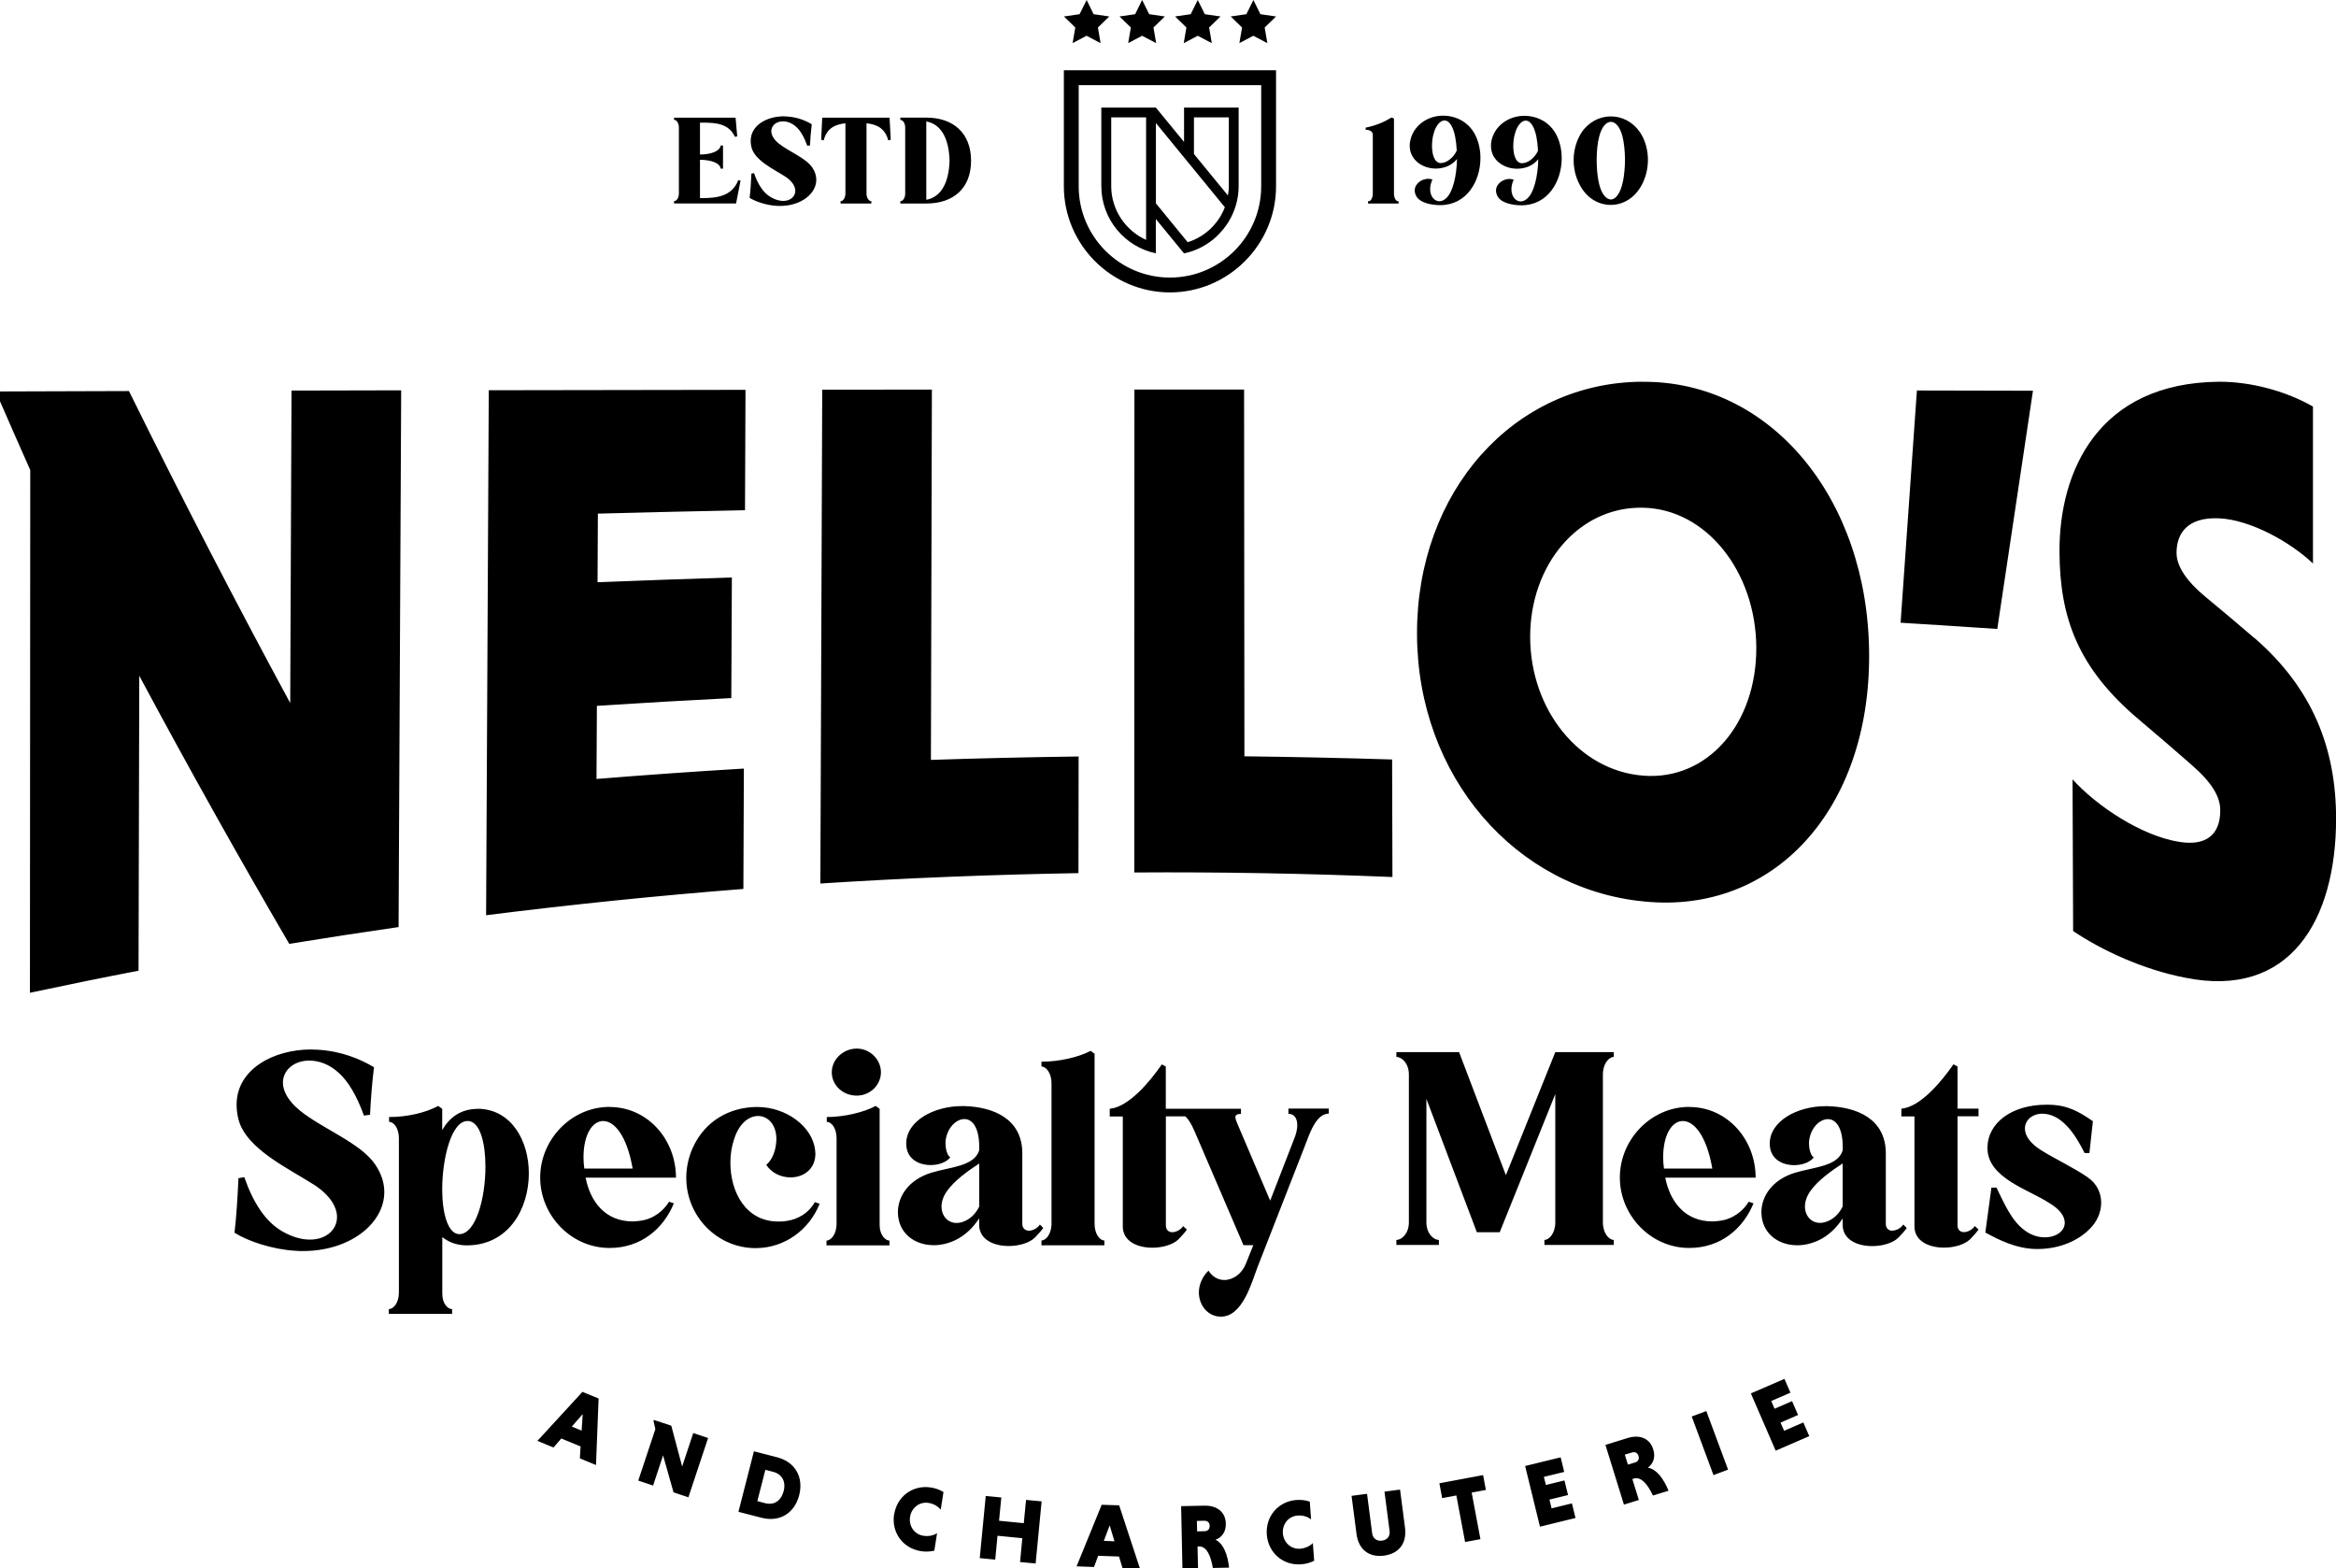
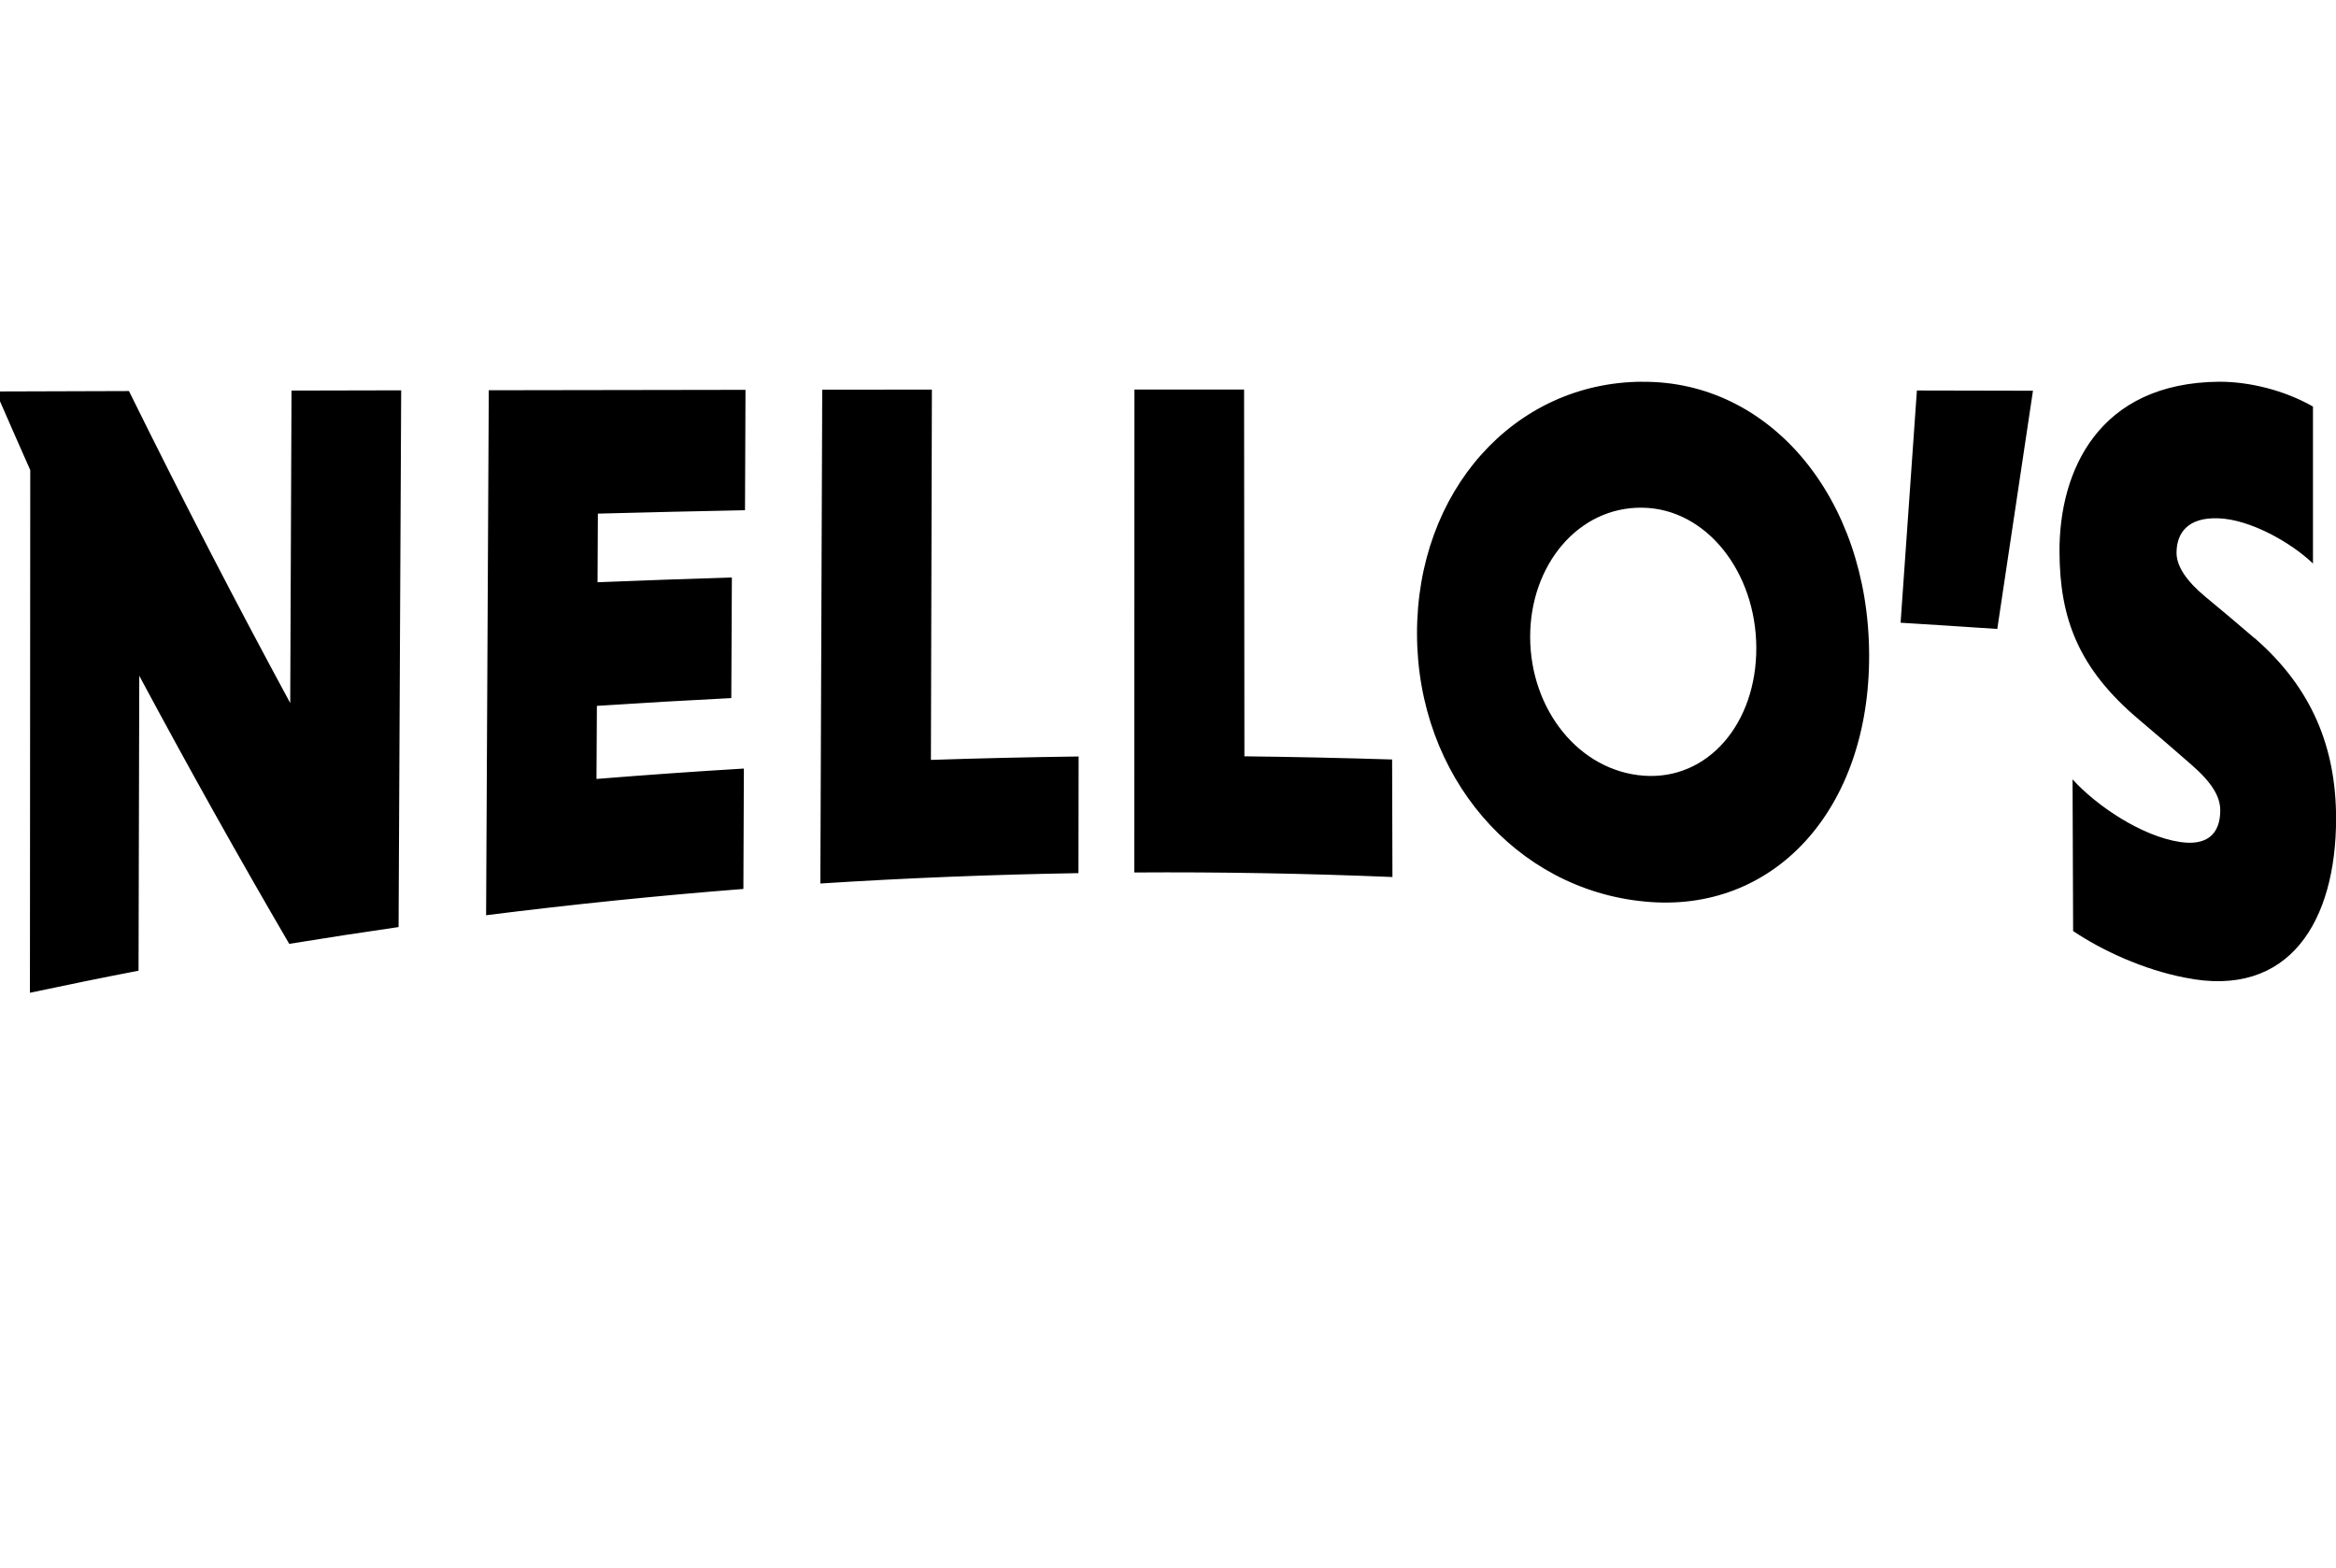
<svg xmlns="http://www.w3.org/2000/svg" id="Layer_2" viewBox="0 0 288 193.35">
  <g id="Layer_1-2">
    <path d="m35.78,86.67c-6.61-12.21-13.23-24.98-19.88-38.46-5.3.02-10.6.03-15.9.05v1.21c1.24,2.86,2.49,5.68,3.73,8.48-.01,21.48-.02,42.96-.04,64.44,4.46-.95,8.92-1.86,13.39-2.72.03-12.12.06-24.24.09-36.36,6.18,11.53,12.33,22.5,18.49,33.05,4.49-.73,8.98-1.42,13.48-2.07.11-22.06.21-44.11.32-66.17-4.51,0-9.01.02-13.52.03-.05,12.84-.11,25.68-.16,38.51m24.16,26.17c10.55-1.33,21.12-2.41,31.71-3.24.02-4.95.04-9.9.06-14.84-6.06.36-12.12.79-18.17,1.28.01-3,.03-6.01.05-9.01,5.52-.36,11.04-.68,16.57-.96.02-4.96.04-9.92.07-14.87-5.52.17-11.04.37-16.56.59.01-2.82.03-5.64.04-8.46,6.05-.16,12.09-.3,18.14-.42.02-4.95.04-9.9.06-14.84-10.55.01-21.1.03-31.65.05-.11,21.58-.22,43.16-.33,64.73m54.96-64.81c-4.51,0-9.01,0-13.52.01-.08,20.29-.15,40.58-.23,60.88,10.6-.68,21.2-1.1,31.82-1.28,0-4.79.01-9.59.02-14.38-6.07.08-12.14.22-18.21.42.04-15.22.08-30.43.12-45.65m38.53,45.21c-.01-15.07-.03-30.15-.04-45.22-4.51,0-9.01,0-13.52,0,0,19.85-.02,39.69-.02,59.54,10.61-.07,21.23.12,31.83.56-.01-4.83-.02-9.66-.04-14.49-6.07-.19-12.14-.32-18.21-.39m49.02-46.18c-15.82.09-27.78,13.52-27.74,31.09.04,17.58,12.16,31.48,28.04,32.99,15.88,1.58,27.8-11.25,27.7-30.49-.09-19.22-12.18-33.74-28-33.58m.23,48.56c-7.97-.57-13.99-8.12-14.02-17.07-.03-8.86,5.91-16.11,13.87-15.97,7.88.13,13.96,7.95,14.01,17.22.05,9.37-5.96,16.39-13.86,15.82m31.65-18.86c3.97.24,7.95.5,11.92.77,1.46-9.69,2.93-19.48,4.4-29.37-4.77-.01-9.54-.02-14.31-.03-.67,9.59-1.34,19.13-2.01,28.63m43.63,1.9c-2.03-1.75-4.07-3.46-6.11-5.15-2.22-1.84-3.5-3.69-3.5-5.36,0-2.4,1.34-4.43,5.23-4.26,3.89.16,8.89,2.98,11.59,5.57,0-6.45,0-12.9,0-19.35-3.5-2-7.79-3.06-11.53-3.06-14.95.11-19.76,11.03-19.72,20.95.03,8.17,2.28,14.38,9.83,20.73,2.14,1.81,4.29,3.65,6.42,5.52,2.54,2.21,3.57,3.94,3.57,5.64,0,3.08-1.81,4.38-4.97,3.9-4.74-.72-10.29-4.46-13.24-7.72.02,6.23.05,12.47.07,18.7,3.57,2.4,8.63,4.74,13.76,5.74,13.01,2.67,18.65-7.12,18.66-19.58,0-8.71-2.92-16.09-10.05-22.28" />
-     <path d="m36.98,136.91c-1.47-1.18-2.1-2.42-2.1-3.44,0-1.57,1.41-2.72,3.24-2.72,1.15,0,2.46.42,3.64,1.51,1.21,1.08,2.23,2.85,3.11,5.27l.75-.1c.1-1.97.26-4.06.49-5.86-1.64-.98-4-2-6.98-2.16-.26,0-.52-.03-.79-.03-4.55,0-9.17,2.39-9.17,6.81,0,.56.07,1.18.23,1.8.92,3.64,6.19,6.06,9.4,8.12,1.93,1.28,2.75,2.72,2.75,3.93,0,1.57-1.34,2.78-3.34,2.78-.98,0-2.13-.29-3.34-.98-2.13-1.18-3.67-3.6-4.75-6.72l-.72.13c-.1,2.19-.26,4.88-.49,6.72,1.6,1.02,4.62,2.06,7.53,2.23.33.03.62.03.92.03,5.8,0,10.02-3.41,10.02-7.27,0-1.15-.36-2.29-1.15-3.44-1.83-2.65-6.42-4.32-9.27-6.62m21.98-.2c-2.16,0-3.54,1.08-4.42,2.62v-2.62l-.49-.36c-1.47.79-3.7,1.37-6.06,1.37v.59c.56,0,1.21.75,1.21,2.03v19.03c0,1.28-.69,2.03-1.24,2.03v.59h7.8v-.59c-.52,0-1.21-.65-1.21-1.9v-6.98c.72.56,1.61.98,2.88,1.02h.13c5.18,0,7.66-4.52,7.66-8.88,0-4-2.13-7.89-6.25-7.96m-2.33,15.46c-1.41-.03-2.1-2.62-2.1-5.5,0-3.9,1.15-8.45,3.11-8.45h.16c1.41.16,2.06,2.72,2.06,5.63,0,3.87-1.18,8.32-3.24,8.32m18.54-15.69c-4.72,0-8.55,4.03-8.55,8.71s3.83,8.68,8.55,8.68c3.9,0,6.65-2.39,7.93-5.5l-.59-.2c-.66,1.08-1.9,2.16-3.64,2.36-.29.03-.56.07-.82.07-3.47,0-5.27-2.52-5.83-5.4h11.14c0-4.68-3.47-8.71-8.19-8.71m-3.11,7.6c-.07-.49-.1-.95-.1-1.38,0-2.85,1.11-4.49,2.42-4.49,1.38,0,2.92,1.77,3.64,5.86h-5.96Zm24.89,6.45c-.33.07-.65.07-.98.07-4.03,0-5.9-3.67-5.9-7.24,0-.98.13-1.93.43-2.82.62-2.06,1.87-2.95,2.98-2.95,1.21,0,2.26,1.05,2.26,2.85,0,.26-.03.49-.07.79-.13.95-.56,1.87-1.18,2.39.69,1.02,1.83,1.54,3.01,1.54,1.54,0,3.05-.98,3.05-2.92,0-.13-.03-.23-.03-.39-.29-2.95-3.57-5.37-7.14-5.37h-.2c-3.15.07-6.22,1.64-7.76,5.05-.49,1.11-.79,2.36-.79,3.67,0,4.78,3.83,8.68,8.55,8.68,3.57,0,6.62-2.26,7.89-5.47l-.59-.2c-.75,1.34-2.06,2.13-3.54,2.33m8.71-15.46c1.64,0,2.98-1.31,2.98-2.88s-1.34-2.92-2.98-2.92-3.08,1.31-3.08,2.92,1.38,2.88,3.08,2.88m2.82,15.98v-14.35l-.49-.36c-1.44.79-3.9,1.37-6.03,1.37v.59c.56,0,1.21.75,1.21,2.03v10.55c0,1.28-.69,2.06-1.24,2.06v.59h7.76v-.59c-.52,0-1.21-.72-1.21-1.9m19.75-.07c-.29.46-.88.75-1.34.75-.43,0-.82-.26-.82-.85v-8.68c0-4.29-3.6-5.73-7.17-5.83h-.26c-3.47,0-6.88,1.83-6.88,4.62,0,1.9,1.54,2.65,3.01,2.65.98,0,1.93-.33,2.42-.95-.42-.26-.59-1.15-.59-1.7v-.2c.13-1.67,1.28-2.82,2.33-2.82.95,0,1.83.98,1.83,3.47v.36c-.59,2-3.51,2.06-5.9,2.78-2.85.88-4.13,2.95-4.13,4.88.03,2.62,2.1,4.06,4.42,4.06.85,0,1.74-.2,2.59-.59,1.28-.59,2.29-1.61,3.01-2.72v.79c0,1.83,1.8,2.62,3.64,2.62,1.24,0,2.52-.36,3.21-1.02.36-.36.75-.79,1.05-1.21l-.43-.43Zm-7.47-2.23c-.39.82-.95,1.34-1.47,1.64-.46.26-.88.39-1.31.39-1.11,0-1.87-.88-1.87-2.03,0-.56.2-1.21.62-1.83.98-1.41,2.69-2.59,4.03-3.47v5.31Zm14.22,2.13v-20.96l-.49-.36c-1.47.79-3.9,1.34-6.06,1.34v.59c.56,0,1.24.79,1.24,2.06v17.49c-.07,1.18-.72,1.9-1.24,1.9v.59h7.76v-.59c-.56,0-1.21-.79-1.21-2.06m23.88-13.56c.69,0,1.11.49,1.11,1.41,0,.49-.13,1.08-.43,1.8l-2.91,7.5-3.8-8.91c-.23-.59-.49-1.05-.49-1.38,0-.26.2-.39.69-.42v-.62h-9.27v-5.21l-.49-.26c-1.47,2.13-4.09,5.27-6.42,5.47v.95h1.61v13.56c0,1.83,1.8,2.62,3.64,2.62,1.24,0,2.52-.36,3.21-1.02.36-.36.75-.79,1.05-1.21l-.46-.43c-.3.46-.88.75-1.34.75-.42,0-.79-.26-.79-.85v-13.43h2.4c.35.31.73.87,1.18,1.93l5.99,13.95h1.21l-.92,2.29c-.49,1.24-1.57,2-2.65,2-.75,0-1.44-.36-1.96-1.15-.79.79-1.18,1.74-1.18,2.69,0,1.54,1.08,2.98,2.72,2.98,2.69,0,3.8-4.26,4.52-6.13l5.9-15.1c.03-.13.07-.23.13-.33.52-1.41,1.31-3.47,2.75-3.47v-.62h-4.98v.62Zm26.83,7.57l-5.77-15.17h-7.73v.59c.69,0,1.54.82,1.54,2.16v18.24c0,1.34-.85,2.16-1.54,2.16v.62h5.24v-.62c-.69,0-1.54-.82-1.54-2.16v-15.23l6.22,16.44h2.82l6.85-17.03v15.82c0,1.34-.75,2.16-1.34,2.16v.62h8.55v-.62c-.59,0-1.34-.82-1.34-2.16v-18.24c0-1.34.75-2.16,1.34-2.16v-.59h-7.21l-6.09,15.17Zm22.6-8.42c-4.72,0-8.55,4.03-8.55,8.71s3.83,8.68,8.55,8.68c3.9,0,6.65-2.39,7.93-5.5l-.59-.2c-.66,1.08-1.9,2.16-3.64,2.36-.3.03-.56.07-.82.07-3.47,0-5.27-2.52-5.83-5.4h11.14c0-4.68-3.47-8.71-8.19-8.71m-3.11,7.6c-.07-.49-.1-.95-.1-1.38,0-2.85,1.11-4.49,2.42-4.49,1.38,0,2.92,1.77,3.64,5.86h-5.96Zm28.17,7.66c-.43,0-.82-.26-.82-.85v-8.68c0-4.29-3.6-5.73-7.17-5.83h-.26c-3.47,0-6.88,1.83-6.88,4.62,0,1.9,1.54,2.65,3.01,2.65.98,0,1.93-.33,2.42-.95-.42-.26-.59-1.15-.59-1.7v-.2c.13-1.67,1.28-2.82,2.33-2.82.95,0,1.83.98,1.83,3.47v.36c-.59,2-3.5,2.06-5.9,2.78-2.85.88-4.13,2.95-4.13,4.88.03,2.62,2.1,4.06,4.42,4.06.85,0,1.74-.2,2.59-.59,1.28-.59,2.29-1.61,3.01-2.72v.79c0,1.83,1.8,2.62,3.64,2.62,1.24,0,2.52-.36,3.21-1.02.36-.36.75-.79,1.05-1.21l-.43-.43c-.29.46-.88.75-1.34.75m-6.13-2.98c-.39.82-.95,1.34-1.47,1.64-.46.26-.88.39-1.31.39-1.11,0-1.87-.88-1.87-2.03,0-.56.2-1.21.62-1.83.98-1.41,2.69-2.59,4.03-3.47v5.31Zm14.15-17.26l-.49-.26c-1.47,2.13-4.09,5.27-6.42,5.47v.95h1.61v13.56c0,1.83,1.8,2.62,3.64,2.62,1.24,0,2.52-.36,3.21-1.02.36-.36.75-.79,1.05-1.21l-.46-.43c-.3.46-.88.75-1.34.75-.42,0-.79-.26-.79-.85v-13.43h2.59v-.95h-2.59v-5.21Zm16.05,13.66c-1.87-1.28-4.06-2.26-5.86-3.41-1.34-.88-1.87-1.8-1.87-2.59,0-1.05.92-1.83,2.16-1.83.92,0,2,.42,3.01,1.51.92.95,1.64,2.26,2.19,3.34h.59l.43-3.93c-1.7-1.15-3.08-2-5.5-2.03h-.23c-4.29,0-7.27,2.26-7.27,5.34,0,3.7,5.08,5.11,7.57,6.75,1.41.82,1.96,1.7,1.96,2.46,0,1.05-1.08,1.8-2.46,1.8-.82,0-1.7-.26-2.52-.89-1.61-1.18-2.55-3.44-3.44-5.24h-.62l-.75,5.54c1.57.85,3.7,1.96,6.19,2.03h.23c2.75,0,5.08-1.05,6.49-2.52.88-.88,1.37-2.03,1.37-3.18,0-1.21-.52-2.36-1.67-3.14" />
-     <path d="m66.25,177.63l1.99.82.96-1.11,2.38.98-.09,1.47,1.99.82.32-8.2-1.99-.82-5.55,6.04Zm5.46-1.26l-1.21-.5,1.34-1.54-.13,2.04Zm12.39,4.42l-1.34-5.03-2.15-.71-.04.12.23,1.01-2.11,6.35,1.83.61,1.23-3.72,1.29,4.56,1.83.61,2.43-7.31-1.83-.61-1.37,4.13Zm11.69-1.14l-2.84-.73-1.91,7.46,2.84.73c2.29.59,4.09-.6,4.65-2.78.56-2.18-.45-4.09-2.74-4.68m.82,4.19c-.28,1.1-1.1,1.78-2.29,1.47l-.95-.25.99-3.86.96.25c1.19.31,1.58,1.31,1.3,2.39m13.61,2.85c-.35,2.23,1.08,4.19,3.31,4.54.57.09,1.14.06,1.65-.06l.34-2.16c-.4.27-1.02.43-1.69.32-1.12-.17-1.82-1.21-1.64-2.33.17-1.11,1.16-1.9,2.27-1.72.67.1,1.19.44,1.51.84l.34-2.18c-.45-.28-.98-.47-1.55-.56-2.23-.35-4.18,1.09-4.53,3.32m15.99,1.08l-3.06-.3.28-2.87-1.92-.18-.74,7.66,1.91.18.28-2.94,3.06.3-.28,2.94,1.92.18.74-7.66-1.92-.18-.28,2.87Zm9.6-2.28l-3.1,7.6,2.15.08.51-1.38,2.57.09.43,1.41,2.15.07-2.56-7.79-2.15-.07Zm.26,4.46l.72-1.91.59,1.96-1.31-.05Zm13.78-.15c.7-.24,1.28-.88,1.26-1.96-.03-1.47-1.11-2.26-2.65-2.23l-2.86.06.16,7.7,1.92-.04-.06-2.69h.19c.92-.02,1.44,1.11,1.7,2.65l2-.04c-.17-1.56-.66-2.93-1.67-3.44m-1.34-1.05l-.93.02-.03-1.29.93-.02c.37,0,.64.21.65.63,0,.42-.25.65-.62.66m11.77,2.16c-1.13.08-2.04-.77-2.13-1.9-.08-1.12.69-2.11,1.82-2.19.68-.05,1.26.15,1.66.48l-.16-2.2c-.5-.17-1.06-.24-1.64-.2-2.25.17-3.82,2.01-3.66,4.26.17,2.25,2,3.84,4.25,3.67.58-.04,1.12-.2,1.59-.44l-.16-2.18c-.33.35-.89.64-1.57.7m12.31-7.29l-1.91.25.63,4.85c.08.62-.27,1.11-.94,1.19-.67.09-1.14-.3-1.21-.92l-.63-4.85-1.91.25.61,4.69c.25,1.94,1.55,2.92,3.39,2.68,1.83-.24,2.84-1.51,2.59-3.45l-.61-4.69Zm10.25-1.79l-5.39,1.01.34,1.83,1.75-.33,1.08,5.74,1.89-.35-1.08-5.74,1.75-.33-.34-1.83Zm8.44,4.09l-.26-1.07,2.29-.56-.44-1.8-2.29.56-.25-1,2.51-.61-.44-1.8-4.38,1.07,1.83,7.48,4.38-1.07-.44-1.8-2.51.61Zm11.87-5.01c.6-.42.99-1.2.67-2.23-.43-1.41-1.69-1.87-3.16-1.42l-2.74.85,2.28,7.36,1.84-.57-.8-2.58.18-.06c.88-.27,1.69.67,2.36,2.09l1.92-.59c-.59-1.45-1.44-2.64-2.55-2.85m-1.57-.64l-.89.27-.38-1.23.89-.27c.36-.11.67.03.8.43.12.4-.06.69-.42.8m6.98-5.66l2.68,7.22,1.8-.67-2.68-7.22-1.81.67Zm13.76.73l-2.37,1.03-.44-1.01,2.16-.94-.74-1.71-2.16.94-.41-.95,2.37-1.03-.74-1.7-4.14,1.79,3.06,7.06,4.14-1.79-.74-1.7Z" />
-     <path d="m131.16,22.97c0,7.19,5.89,13.08,13.08,13.08s13.08-5.89,13.08-13.08v-14.31h-26.16v14.31Zm1.83-12.47h22.5v12.47c0,6.2-5.05,11.25-11.25,11.25s-11.25-5.05-11.25-11.25v-12.47Zm19.8-5.18l1.73-.91,1.73.91-.33-1.93,1.4-1.36-1.93-.28-.86-1.75-.87,1.75-1.93.28,1.4,1.36-.33,1.93Zm-13.71,0l1.73-.91,1.73.91-.33-1.93,1.4-1.36-1.93-.28-.87-1.75-.86,1.75-1.93.28,1.4,1.36-.33,1.93Zm6.86,0l1.73-.91,1.73.91-.33-1.93,1.4-1.36-1.93-.28-.87-1.75-.87,1.75-1.93.28,1.4,1.36-.33,1.93Zm-13.71,0l1.73-.91,1.73.91-.33-1.93,1.4-1.36-1.93-.28-.86-1.75-.87,1.75-1.93.28,1.4,1.36-.33,1.93Zm10.27,25.93v-4.25l3.48,4.24h0s0,0,0,0c.34-.07.68-.17,1-.28.07-.02.13-.05.2-.07.32-.12.63-.25.93-.41.04-.02.08-.04.12-.07.29-.15.56-.32.83-.51.03-.02.06-.04.09-.06.28-.2.55-.42.81-.66.03-.03.06-.06.09-.09.52-.5.98-1.06,1.37-1.67.01-.02.02-.03.03-.05.79-1.29,1.26-2.8,1.26-4.42v-9.69h-6.73v4.24l-3.48-4.24h0s0,0,0,0h-6.72v9.69c0,4.07,2.89,7.48,6.73,8.28m4.69-16.76h4.3v8.48c0,.39-.04.77-.11,1.15l-4.19-5.11v-4.51Zm-4.69.7l8.5,10.38c-.79,2.06-2.48,3.65-4.58,4.31l-3.92-4.79v-9.9Zm-5.51-.7h4.3v15.1c-2.56-1.15-4.3-3.73-4.3-6.62v-8.48Z" />
-     <path d="m101.37,14.51l-.13,2.71.31.09c.38-1.51,1.43-1.98,2.68-2.11v8.65c0,.6-.33.96-.6.96v.28h3.8v-.28c-.28,0-.6-.36-.6-.96v-8.65c1.25.13,2.29.6,2.68,2.11l.31-.09-.15-2.71h-8.3Zm12.83-.01h-3.2v.28c.28,0,.6.36.6.96v8.11c0,.6-.32.96-.6.96v.28h3.2c3.36,0,5.52-1.89,5.52-5.27s-2.16-5.32-5.52-5.32m0,10.14v-9.67c1.73.32,2.78,1.92,2.87,4.83-.09,2.9-1.14,4.51-2.87,4.83m-18.18-6.93c-.65-.52-.93-1.08-.93-1.53,0-.7.63-1.21,1.44-1.21.51,0,1.09.19,1.62.67.54.48.99,1.27,1.38,2.34l.33-.04c.04-.87.12-1.81.22-2.61-.73-.44-1.78-.89-3.1-.96-.12,0-.23-.02-.35-.02-2.02,0-4.08,1.06-4.08,3.03,0,.25.03.52.1.8.41,1.62,2.75,2.69,4.18,3.61.86.57,1.22,1.21,1.22,1.75,0,.7-.6,1.24-1.49,1.24-.44,0-.95-.13-1.49-.44-.95-.52-1.63-1.6-2.11-2.99l-.32.06c-.04.98-.12,2.17-.22,2.99.71.45,2.05.92,3.35.99.15.01.28.01.41.01,2.58,0,4.46-1.51,4.46-3.23,0-.51-.16-1.02-.51-1.53-.82-1.18-2.85-1.92-4.12-2.94m-9.4,6.73h-.31v-4.72c1.25,0,2.46.35,2.55,1.09h.29v-2.85h-.29c-.09.74-1.3,1.11-2.55,1.11v-3.93h.26c1.72,0,3.28.1,4.05,1.75l.28-.06-.2-2.3h-7.59v.26c.28,0,.6.36.6.96v8.11c0,.6-.32.96-.6.96v.28h7.65l.55-2.81-.28-.06c-.77,2-2.68,2.21-4.41,2.21m85.25-.57v-9.22l-.22-.13h-.1c-.9.55-1.92.98-3.1,1.22h-.07v.28h.09c.23,0,.79.13.79.6v7.25c0,.6-.28.96-.5.96h-.09v.28h3.77v-.28h-.09c-.2,0-.48-.36-.48-.96m16.06-9.57c-1.92,0-3.8,1.25-4.09,3.36-.01.1-.01.25-.01.35,0,1.76,1.59,2.81,3.22,2.81.98,0,1.95-.35,2.61-1.17-.04,2.07-.52,4.18-1.41,4.89-.26.22-.52.31-.76.31-.63,0-1.14-.61-1.14-1.5,0-.36.09-.77.28-1.18-.17-.06-.35-.09-.52-.09-.77,0-1.66.58-1.66,1.44,0,.19.04.39.16.64.42.9,1.94,1.17,2.97,1.17,3.28,0,4.97-2.96,4.97-5.81,0-.95-.19-1.89-.58-2.72-.8-1.7-2.42-2.5-4.02-2.5m-.25,5.85c-.96,0-1.12-1.4-1.12-2.1,0-1.86.77-3.16,1.54-3.16.68,0,1.38,1.06,1.51,3.71-.38.86-1.24,1.54-1.94,1.54m14.52-3.79c-.87-1.31-2.23-1.98-3.61-1.98s-2.75.7-3.6,1.98c-.64.97-.98,2.23-.98,3.38,0,1.08.25,2.16.76,3.09.86,1.65,2.33,2.46,3.82,2.46s2.94-.82,3.82-2.46c.5-.93.76-2.01.76-3.09,0-1.19-.31-2.39-.96-3.38m-2.14,6.1c-.28,1.38-.87,2.16-1.46,2.16-.63,0-1.27-.79-1.54-2.3-.15-.76-.22-1.68-.22-2.58,0-1.05.1-2.08.32-2.91.31-1.18.87-1.78,1.43-1.78s1.12.6,1.43,1.79c.2.82.31,1.85.31,2.88,0,.95-.1,1.95-.26,2.74m-22.17-8.17c-1.92,0-3.8,1.25-4.09,3.36-.02.1-.02.25-.02.35,0,1.76,1.59,2.81,3.22,2.81.97,0,1.95-.35,2.61-1.17-.04,2.07-.52,4.18-1.41,4.89-.26.22-.52.31-.76.31-.63,0-1.14-.61-1.14-1.5,0-.36.09-.77.28-1.18-.17-.06-.35-.09-.52-.09-.77,0-1.66.58-1.66,1.44,0,.19.04.39.16.64.42.9,1.94,1.17,2.97,1.17,3.28,0,4.97-2.96,4.97-5.81,0-.95-.19-1.89-.58-2.72-.8-1.7-2.42-2.5-4.02-2.5m-.25,5.85c-.96,0-1.12-1.4-1.12-2.1,0-1.86.77-3.16,1.54-3.16.68,0,1.38,1.06,1.51,3.71-.38.86-1.24,1.54-1.94,1.54" />
  </g>
</svg>